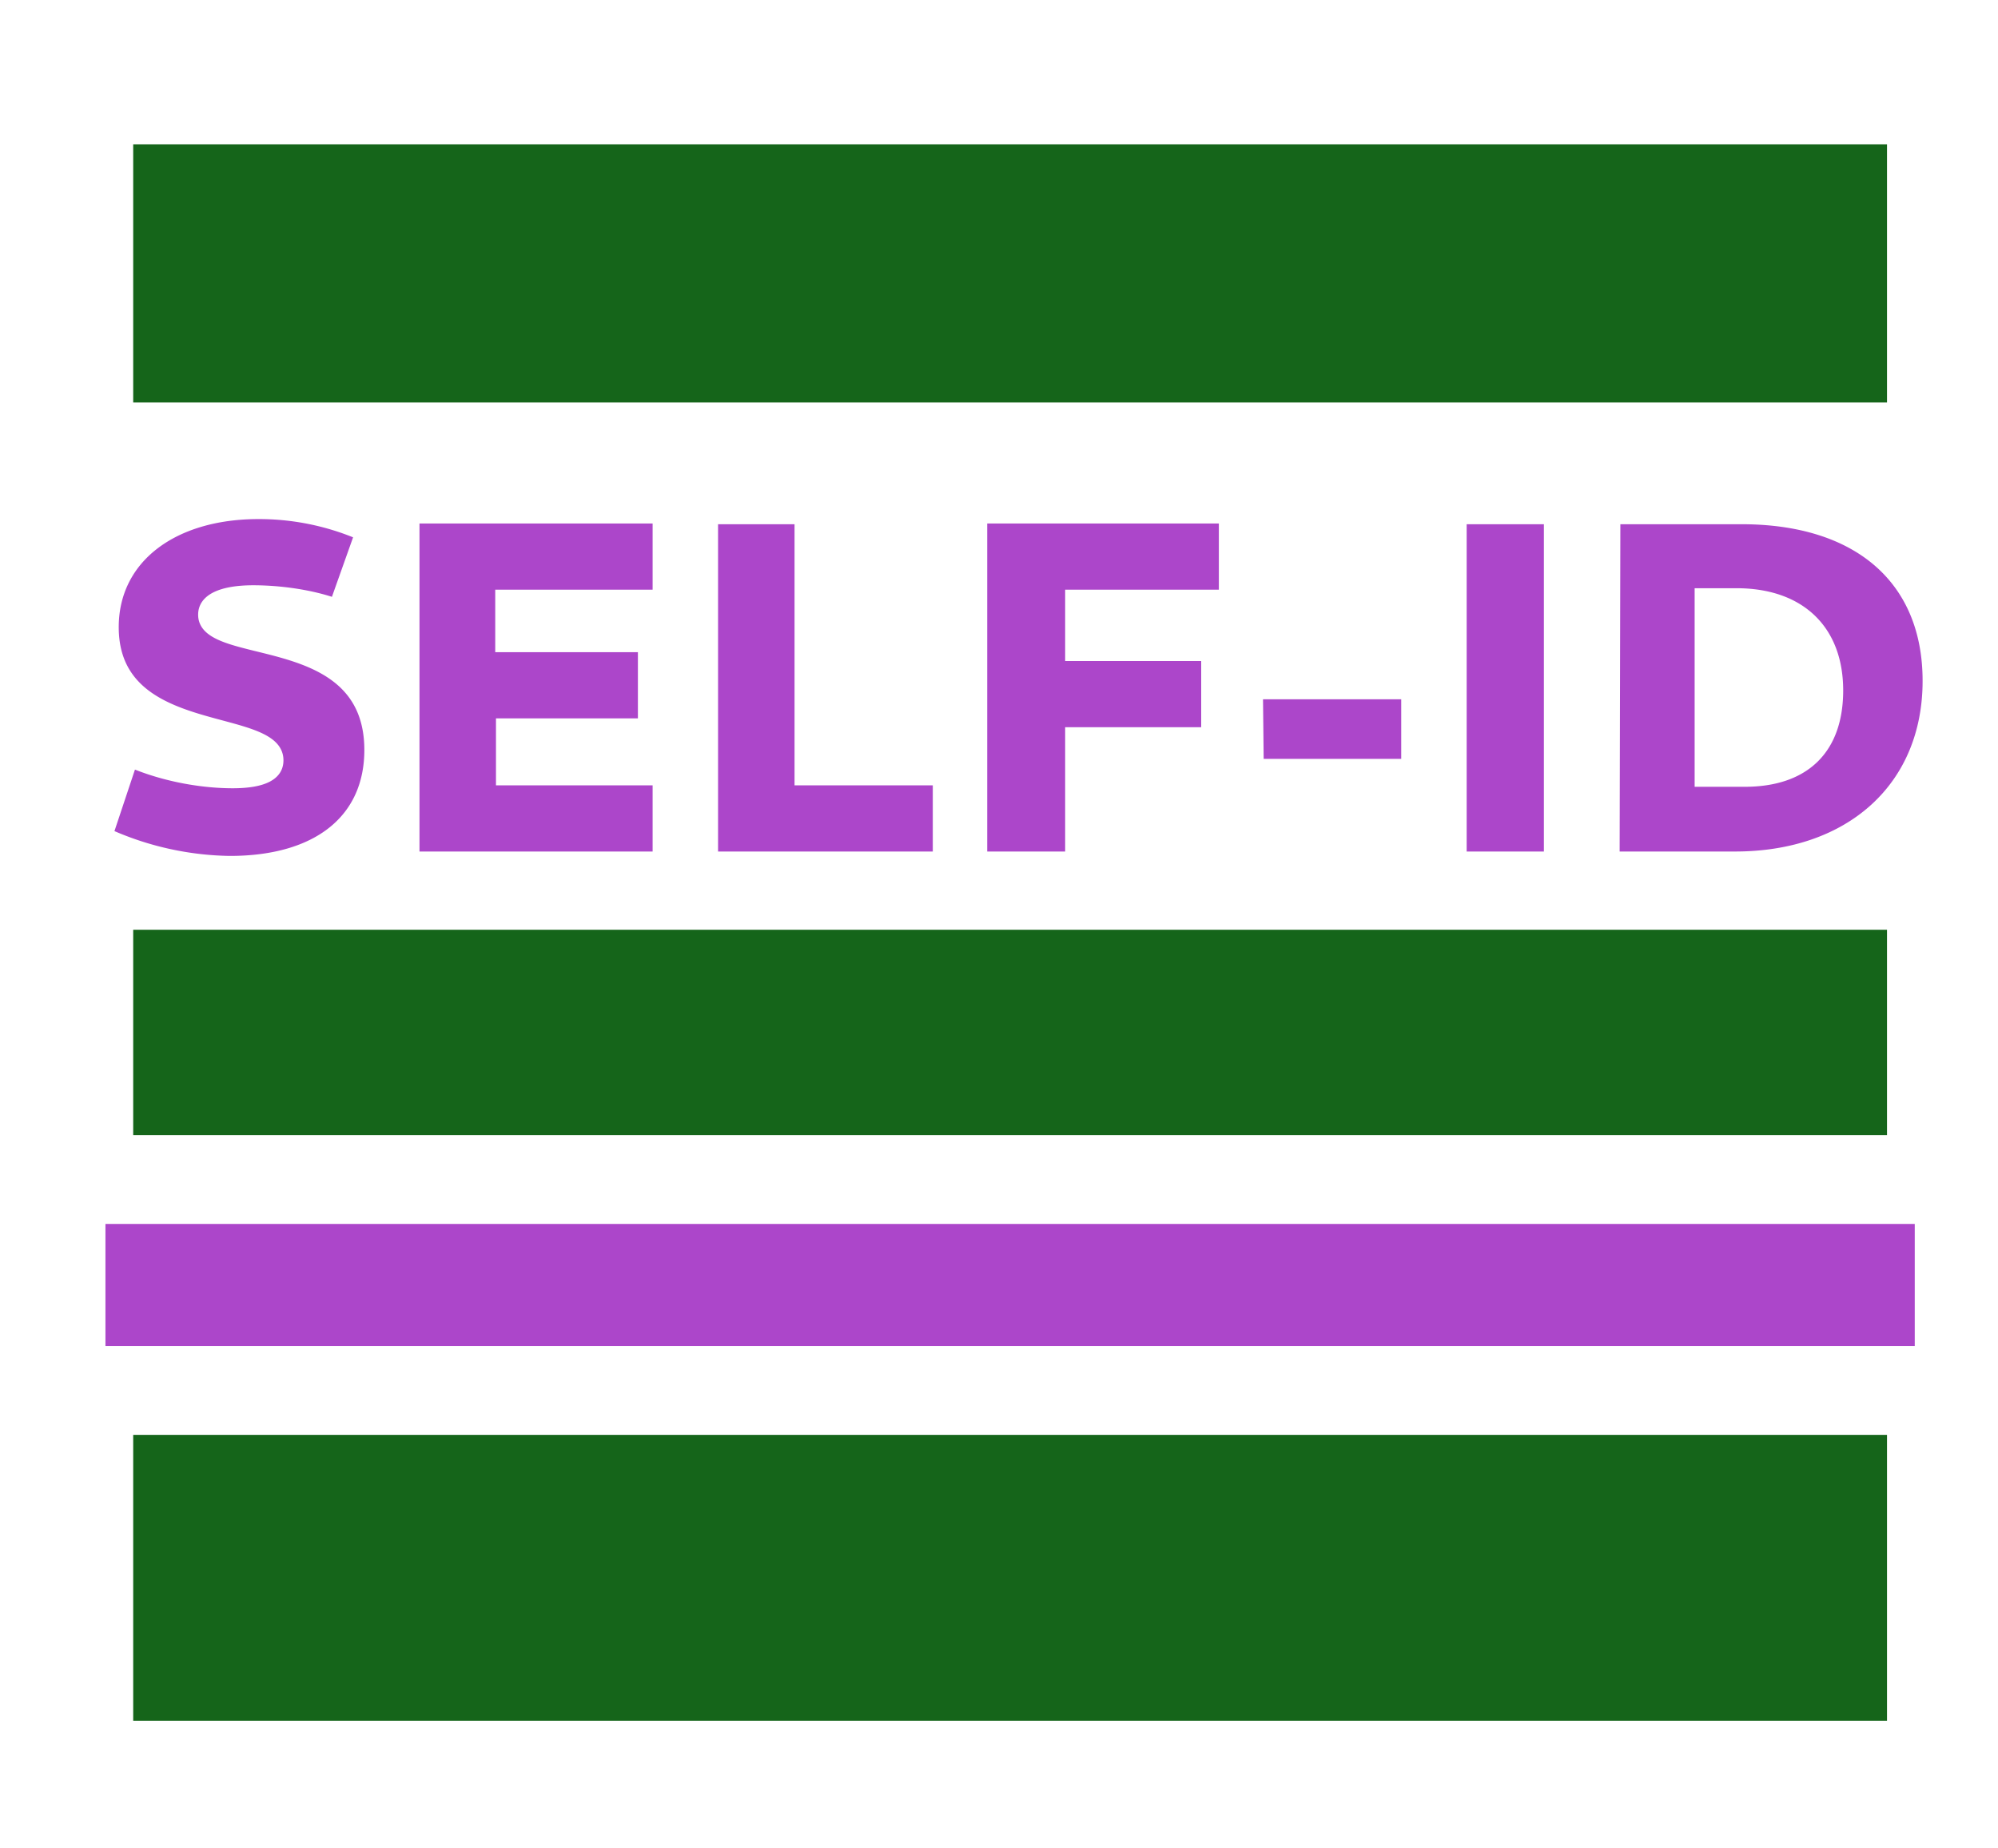
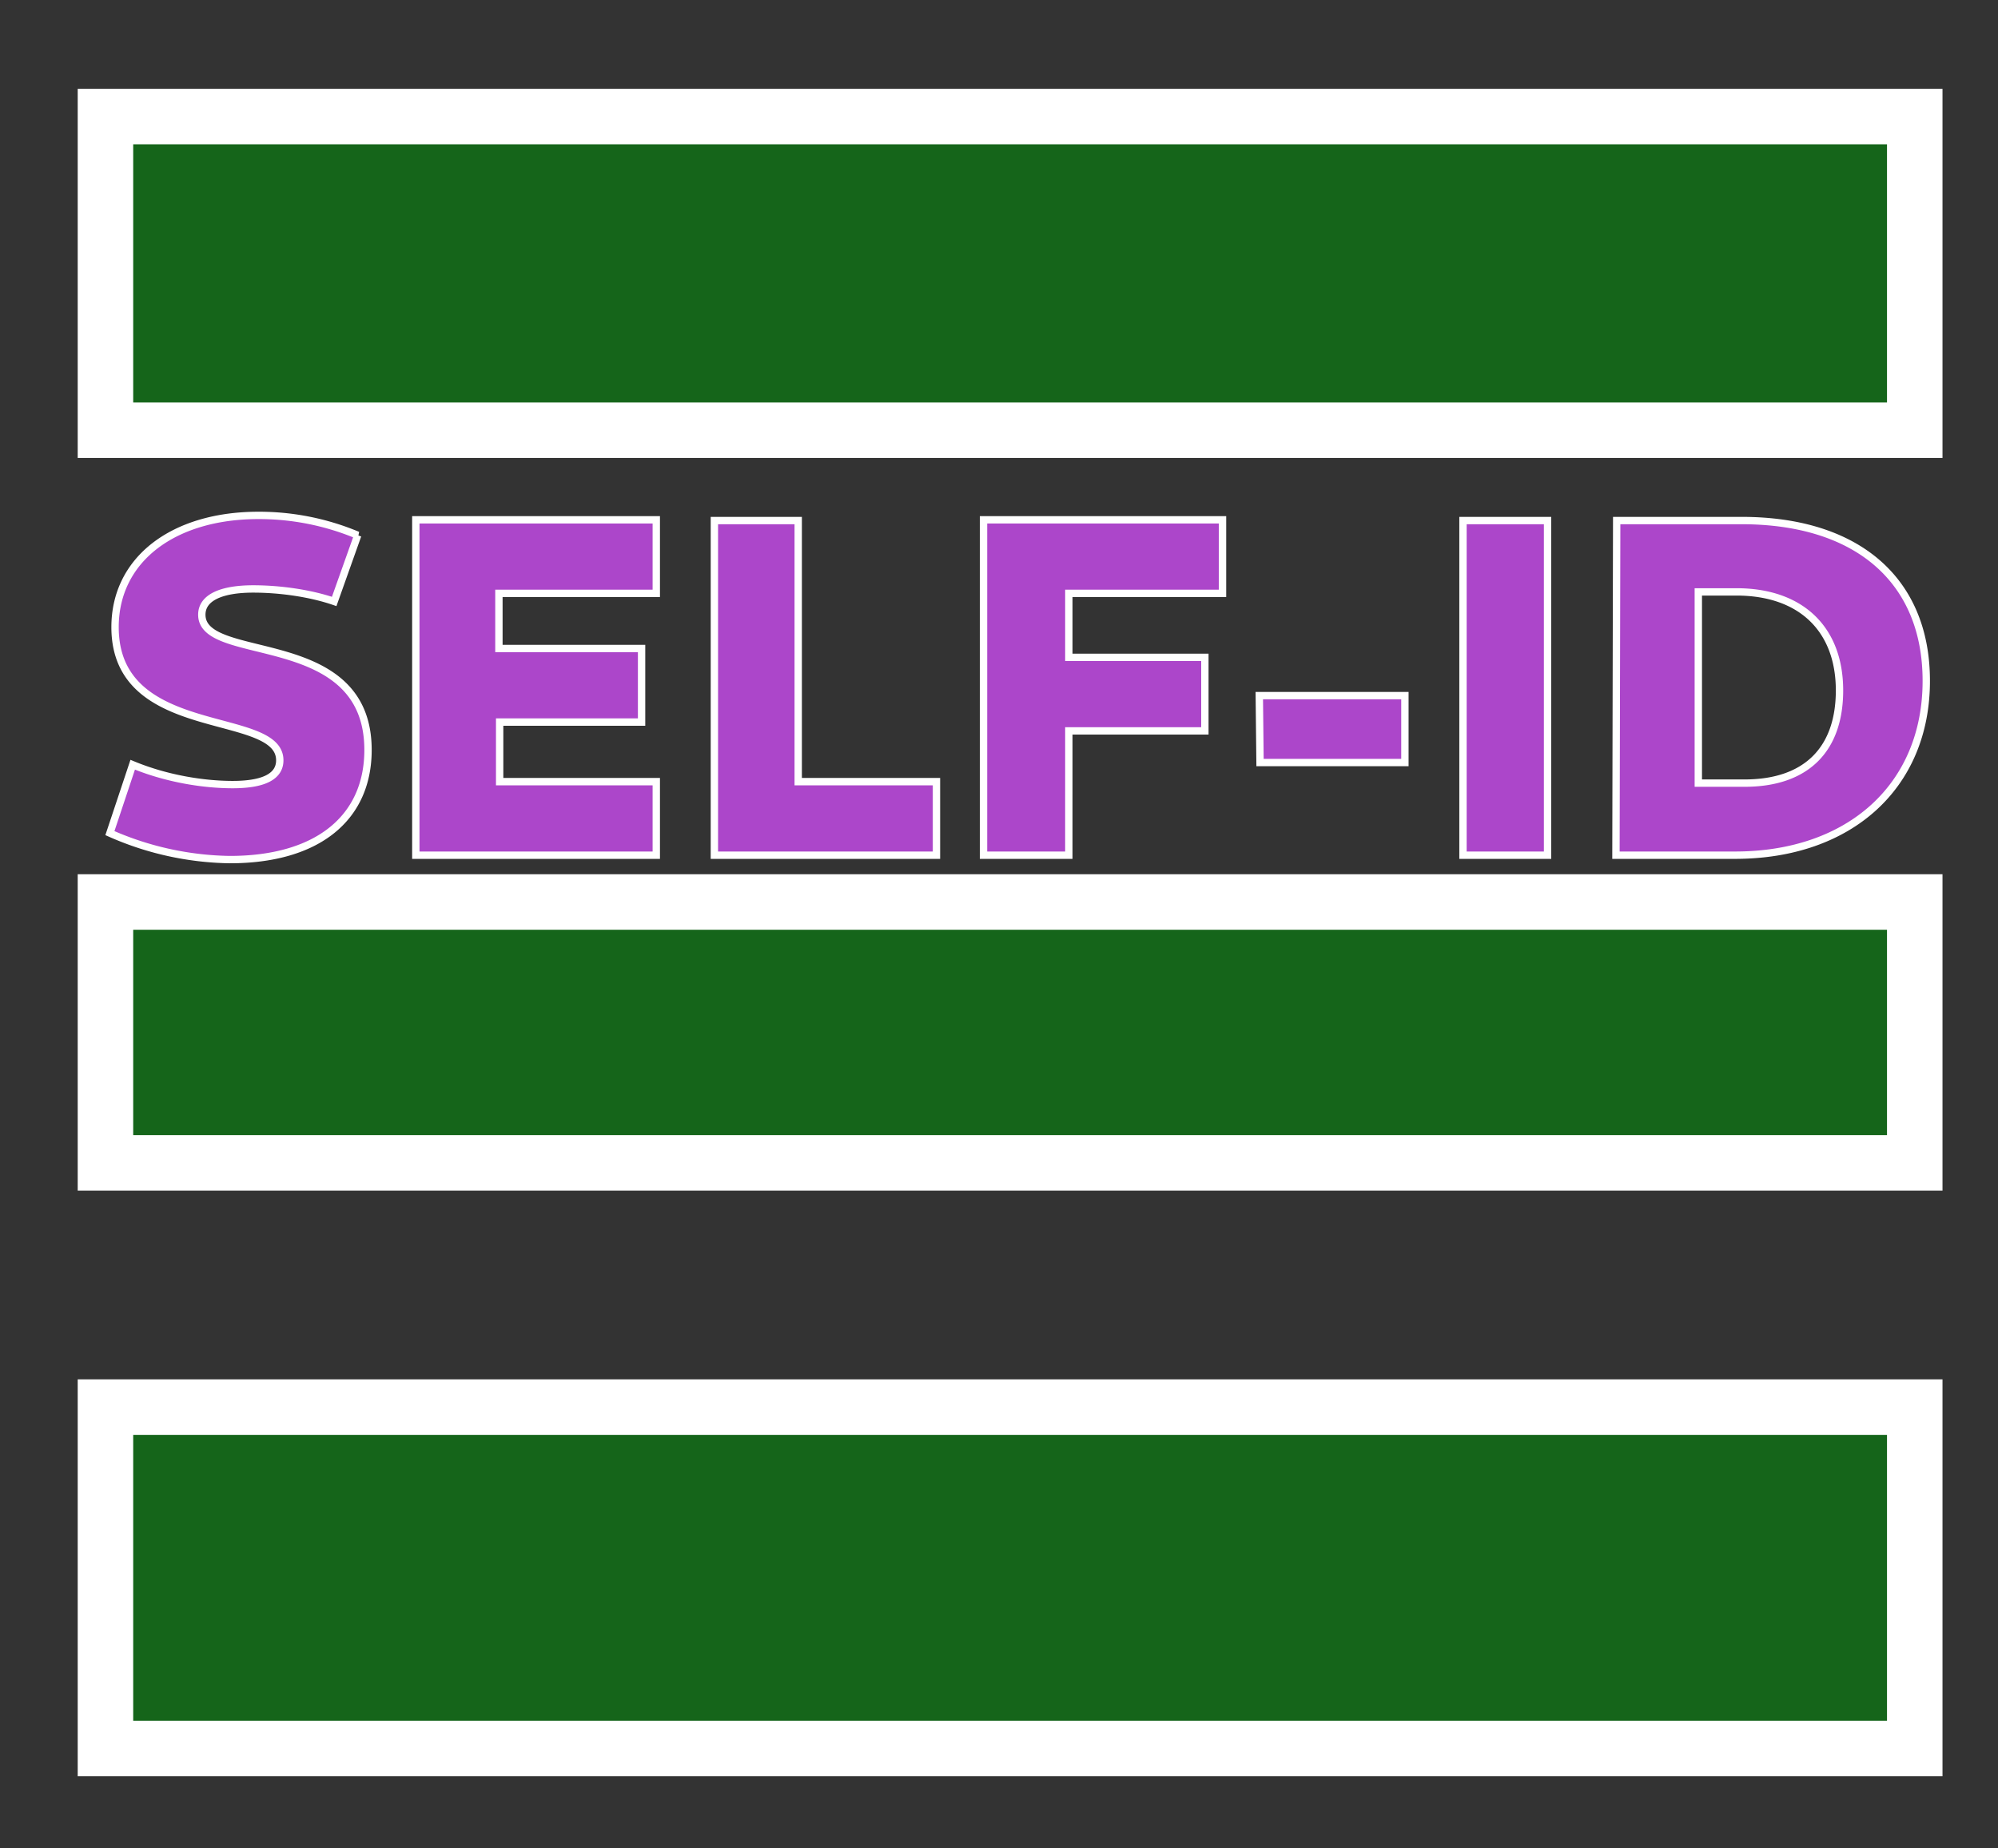
<svg xmlns="http://www.w3.org/2000/svg" viewBox="0 0 72 66.6">
  <rect x="0" y="0" width="72" height="66.6" fill="#333333" stroke="none" />
  <g fill="#fff" stroke="#fff">
-     <path stroke-width="2" d="M1 1h70v64.6H1z" />
-     <path fill="#ac46ca" stroke="none" d="M3.8 44.1H69v4.4H3.8z" />
    <path fill="#ac46ca" d="M1100.5 1535.9h16.2c15.6 0 26-9.4 26-23.7 0-13.7-9.4-21.8-25.1-21.8h-17zm11.2-9.8v-26h5.2c8.7 0 14 5 14 13.4 0 8.1-4.6 12.6-12.9 12.6zm-32 9.8h11.5v-45.5h-11.5zm-27.6-12.6h19.7v-9.1H1052zm-37.6 12.6h11.6V1519h18.5v-10h-18.5v-8.7h20.9v-10h-32.5zm-36.6 0h30.2v-10h-18.8v-35.5h-11.4zm-40.6 0H970v-10h-21.3v-8.1H968v-10h-19.4v-7.5H970v-10h-32.7zm-25.3.6c12 0 18.8-5.7 18.8-14.9 0-16.7-22.6-11.6-22.6-18.4 0-2.3 2.6-3.5 7-3.5 3.7 0 7.8.6 11 1.7l3.2-9a34.7 34.7 0 0 0-13.5-2.7c-11.6 0-19.5 6-19.5 15.2 0 15.5 22.4 11.1 22.4 18.1 0 2.1-2 3.3-6.4 3.3-4 0-9-.8-13.6-2.7l-3.1 9.3a41.6 41.6 0 0 0 16.3 3.6z" transform="matrix(.265 0 0 .265 -233.4 -376.2)" />
    <path fill="#15651a" stroke-width="2" d="M3.8 4.2H69v11.3H3.8zm0 46.5H69V63H3.8zm0-18.2H69v9.4H3.8z" />
  </g>
</svg>